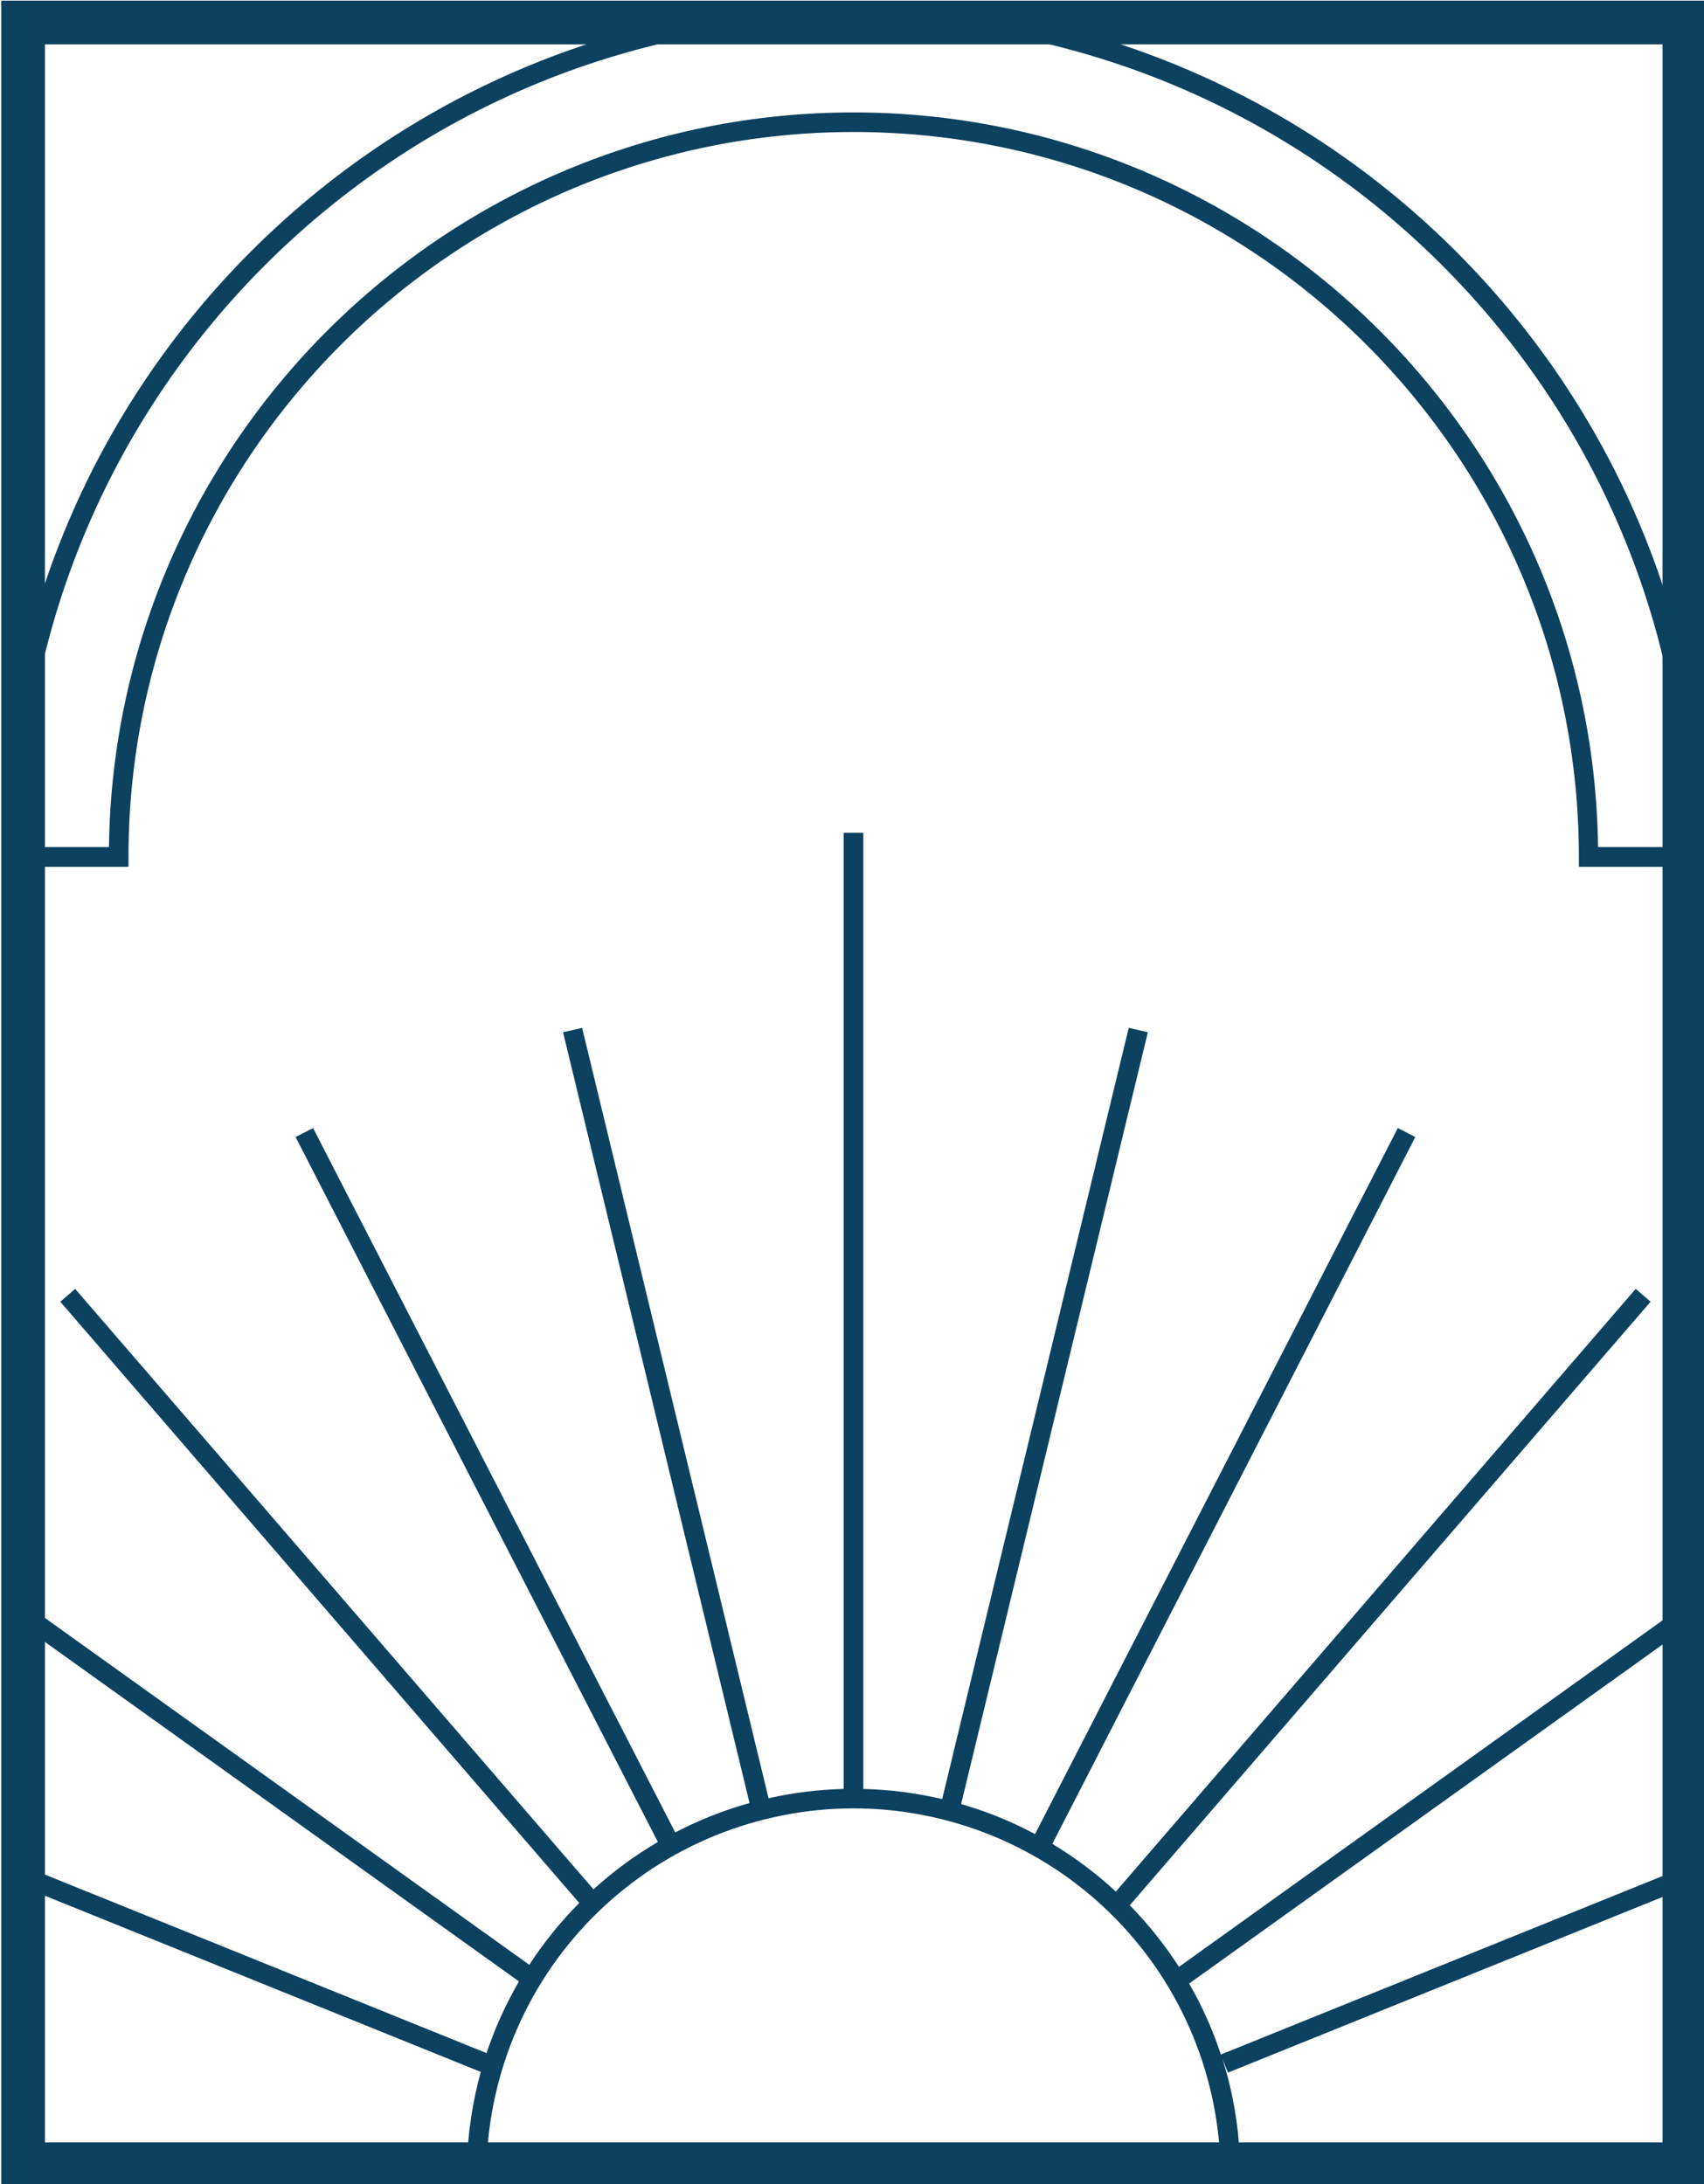
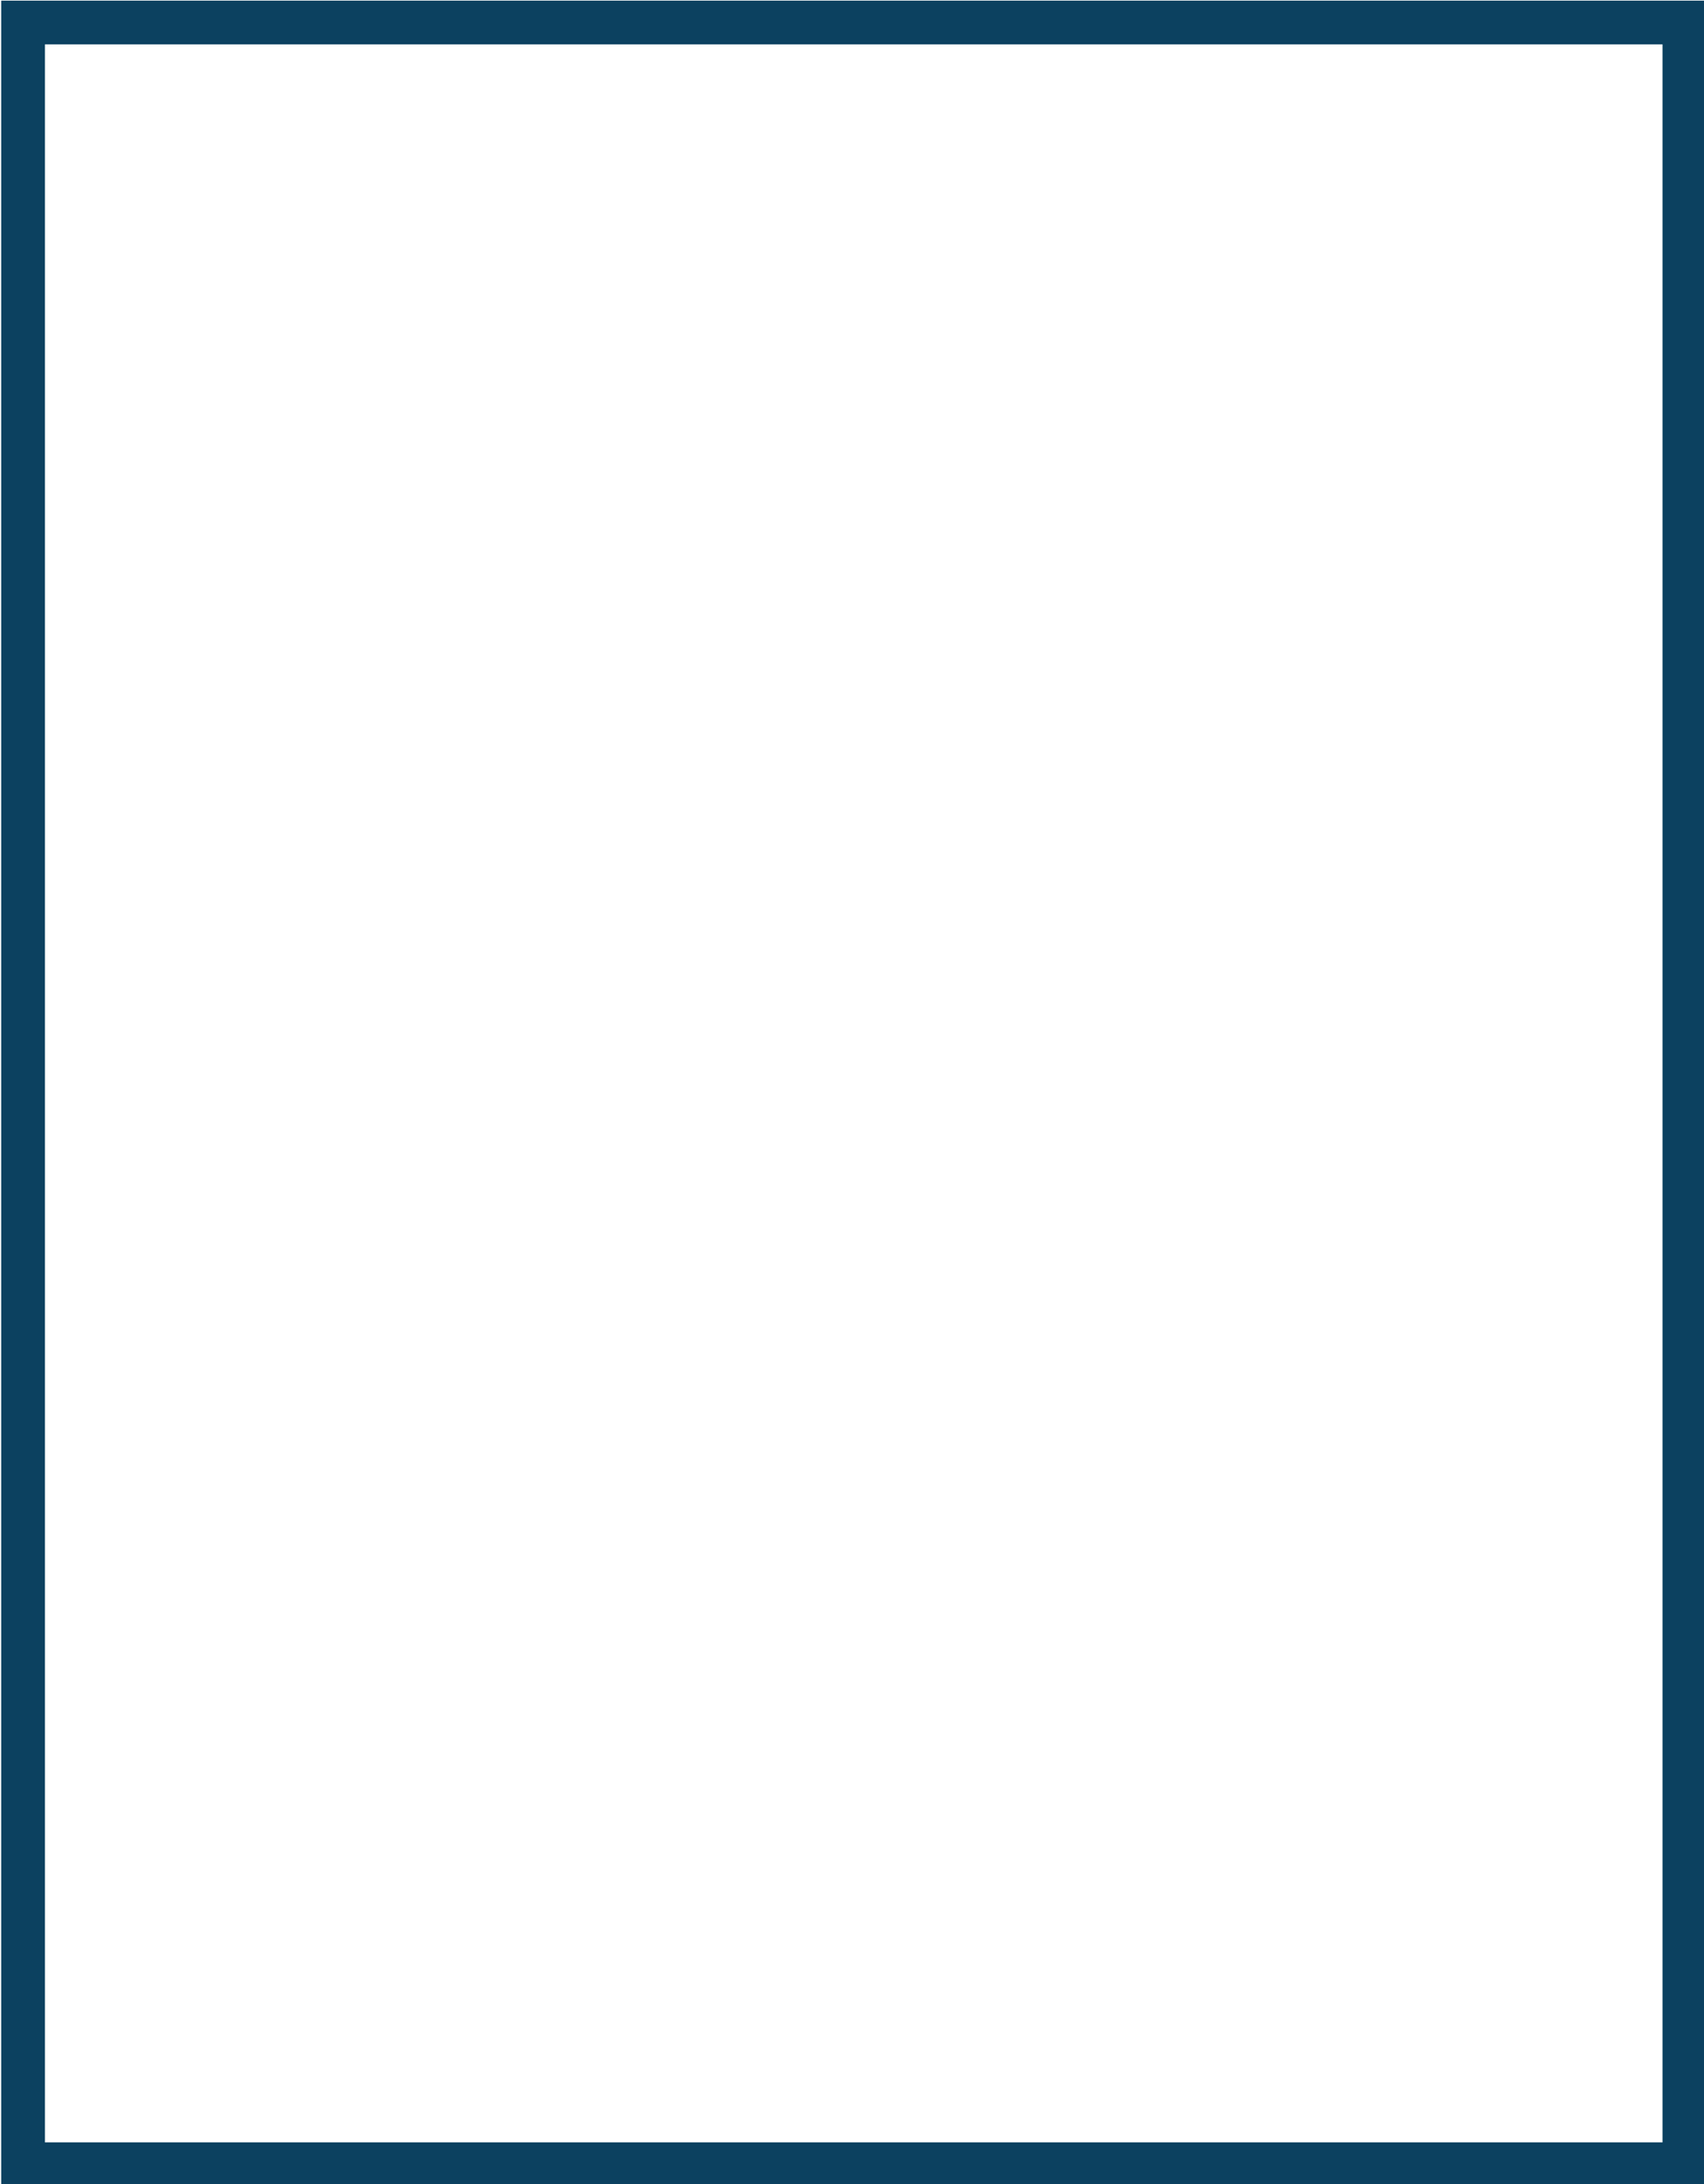
<svg xmlns="http://www.w3.org/2000/svg" width="41.275mm" height="52.917mm" viewBox="0 0 41.275 52.917" version="1.1" id="svg4992">
  <defs id="defs4989">
    <clipPath id="de957c14bb">
-       <path d="M 129.898,68.824 H 245.102 V 217.027 H 129.898 Z m 0,0" clip-rule="nonzero" id="path334" />
-     </clipPath>
+       </clipPath>
    <clipPath id="d8b8d453c8">
      <path d="M 129,67.926 H 246 V 217.926 H 129 Z m 0,0" clip-rule="nonzero" id="path337" />
    </clipPath>
  </defs>
  <g id="layer1" transform="translate(-27.029,-142.772)">
    <g clip-path="url(#de957c14bb)" id="g348" transform="matrix(0.353,0,0,0.353,-18.479,118.81)">
-       <path fill="#0c4160" d="m 187.484,67.984 c -32.254,0 -58.496,26.242 -58.496,58.496 v 91.387 h 116.992 v -91.387 c 0,-32.254 -26.242,-58.496 -58.496,-58.496 z m 0,1.344 c 31.359,0 56.895,25.391 57.145,56.691 h -6.055 c -0.359,-27.863 -23.141,-50.422 -51.09,-50.422 -27.949,0 -50.73,22.559 -51.09,50.422 h -6.051 C 130.59,94.719 156.125,69.328 187.484,69.328 Z m 0,122.672 c 0.812,0 1.621,0.039 2.426,0.117 0.809,0.078 1.609,0.199 2.406,0.355 0.793,0.156 1.582,0.348 2.359,0.582 0.777,0.23 1.539,0.5 2.289,0.805 0.754,0.305 1.488,0.648 2.203,1.023 0.719,0.379 1.418,0.789 2.098,1.23 0.676,0.445 1.332,0.922 1.965,1.43 0.633,0.504 1.238,1.043 1.82,1.609 0.582,0.562 1.133,1.156 1.656,1.777 0.523,0.617 1.02,1.262 1.48,1.926 0.461,0.668 0.891,1.355 1.285,2.062 0.395,0.707 0.754,1.434 1.082,2.176 0.324,0.742 0.613,1.5 0.867,2.27 0.25,0.77 0.465,1.551 0.645,2.344 0.176,0.789 0.316,1.59 0.414,2.395 0.102,0.801 0.164,1.609 0.184,2.422 h -50.359 c 0.023,-0.812 0.082,-1.621 0.184,-2.422 0.102,-0.805 0.238,-1.605 0.418,-2.395 0.176,-0.793 0.391,-1.574 0.645,-2.344 0.25,-0.77 0.539,-1.527 0.867,-2.27 0.324,-0.742 0.684,-1.469 1.078,-2.176 0.398,-0.707 0.824,-1.395 1.289,-2.062 0.461,-0.664 0.953,-1.309 1.477,-1.926 0.523,-0.621 1.074,-1.215 1.656,-1.777 0.582,-0.566 1.188,-1.105 1.82,-1.609 0.633,-0.508 1.289,-0.984 1.969,-1.43 0.676,-0.441 1.375,-0.852 2.094,-1.23 0.719,-0.375 1.453,-0.719 2.203,-1.023 0.75,-0.305 1.516,-0.574 2.293,-0.805 0.777,-0.234 1.562,-0.426 2.359,-0.582 0.793,-0.156 1.594,-0.277 2.402,-0.355 0.809,-0.078 1.617,-0.117 2.426,-0.117 z m 57.148,3.984 -31.941,12.91 c -0.559,-1.699 -1.285,-3.324 -2.176,-4.871 l 34.117,-24.438 z m -82.328,12.812 -31.969,-12.926 v -16.488 l 34.195,24.496 c -0.91,1.562 -1.652,3.203 -2.227,4.918 z m -31.969,-11.473 31.574,12.766 c -0.582,2.105 -0.898,4.25 -0.953,6.434 h -30.621 z m 83.676,19.188 c -0.059,-2.5 -0.461,-4.941 -1.215,-7.328 l 0.383,0.953 31.453,-12.715 v 19.09 z m 30.621,-38.586 -34.816,24.953 c -0.98,-1.523 -2.105,-2.934 -3.375,-4.227 l 35.738,-41.426 -1.02,-0.883 -35.672,41.367 c -1.34,-1.238 -2.797,-2.332 -4.359,-3.273 l 24.906,-48.516 -1.199,-0.617 -24.895,48.461 c -1.617,-0.867 -3.309,-1.551 -5.07,-2.062 l 12.812,-52.973 -1.312,-0.301 -12.801,52.934 c -1.781,-0.418 -3.582,-0.652 -5.41,-0.695 v -65.625 h -1.352 v 65.625 c -1.738,0.043 -3.453,0.254 -5.152,0.637 l -12.793,-52.875 -1.309,0.301 12.797,52.902 c -1.77,0.496 -3.469,1.168 -5.098,2.02 l -24.852,-48.348 -1.199,0.617 24.859,48.383 c -1.586,0.934 -3.059,2.016 -4.418,3.25 l -35.566,-41.211 -1.02,0.883 35.609,41.266 c -1.289,1.297 -2.43,2.711 -3.43,4.242 l -34.902,-25 V 127.375 h 7.402 v -0.672 c 0,-27.434 22.316,-49.762 49.762,-49.762 27.445,0 49.762,22.316 49.762,49.762 v 0.672 h 7.402 z m 0,0" fill-opacity="1" fill-rule="nonzero" id="path346" />
-     </g>
+       </g>
    <g clip-path="url(#d8b8d453c8)" id="g352" transform="matrix(0.353,0,0,0.353,-18.479,118.81)">
      <path stroke-linecap="butt" transform="matrix(0.75,0,0,0.75,129,67.926)" fill="none" stroke-linejoin="miter" d="M 5.29467e-6,-2.44119e-4 V 200 H 156 V -2.44119e-4 H 5.29467e-6" stroke="#0c4160" stroke-width="8" stroke-opacity="1" stroke-miterlimit="4" id="path350" />
    </g>
  </g>
</svg>